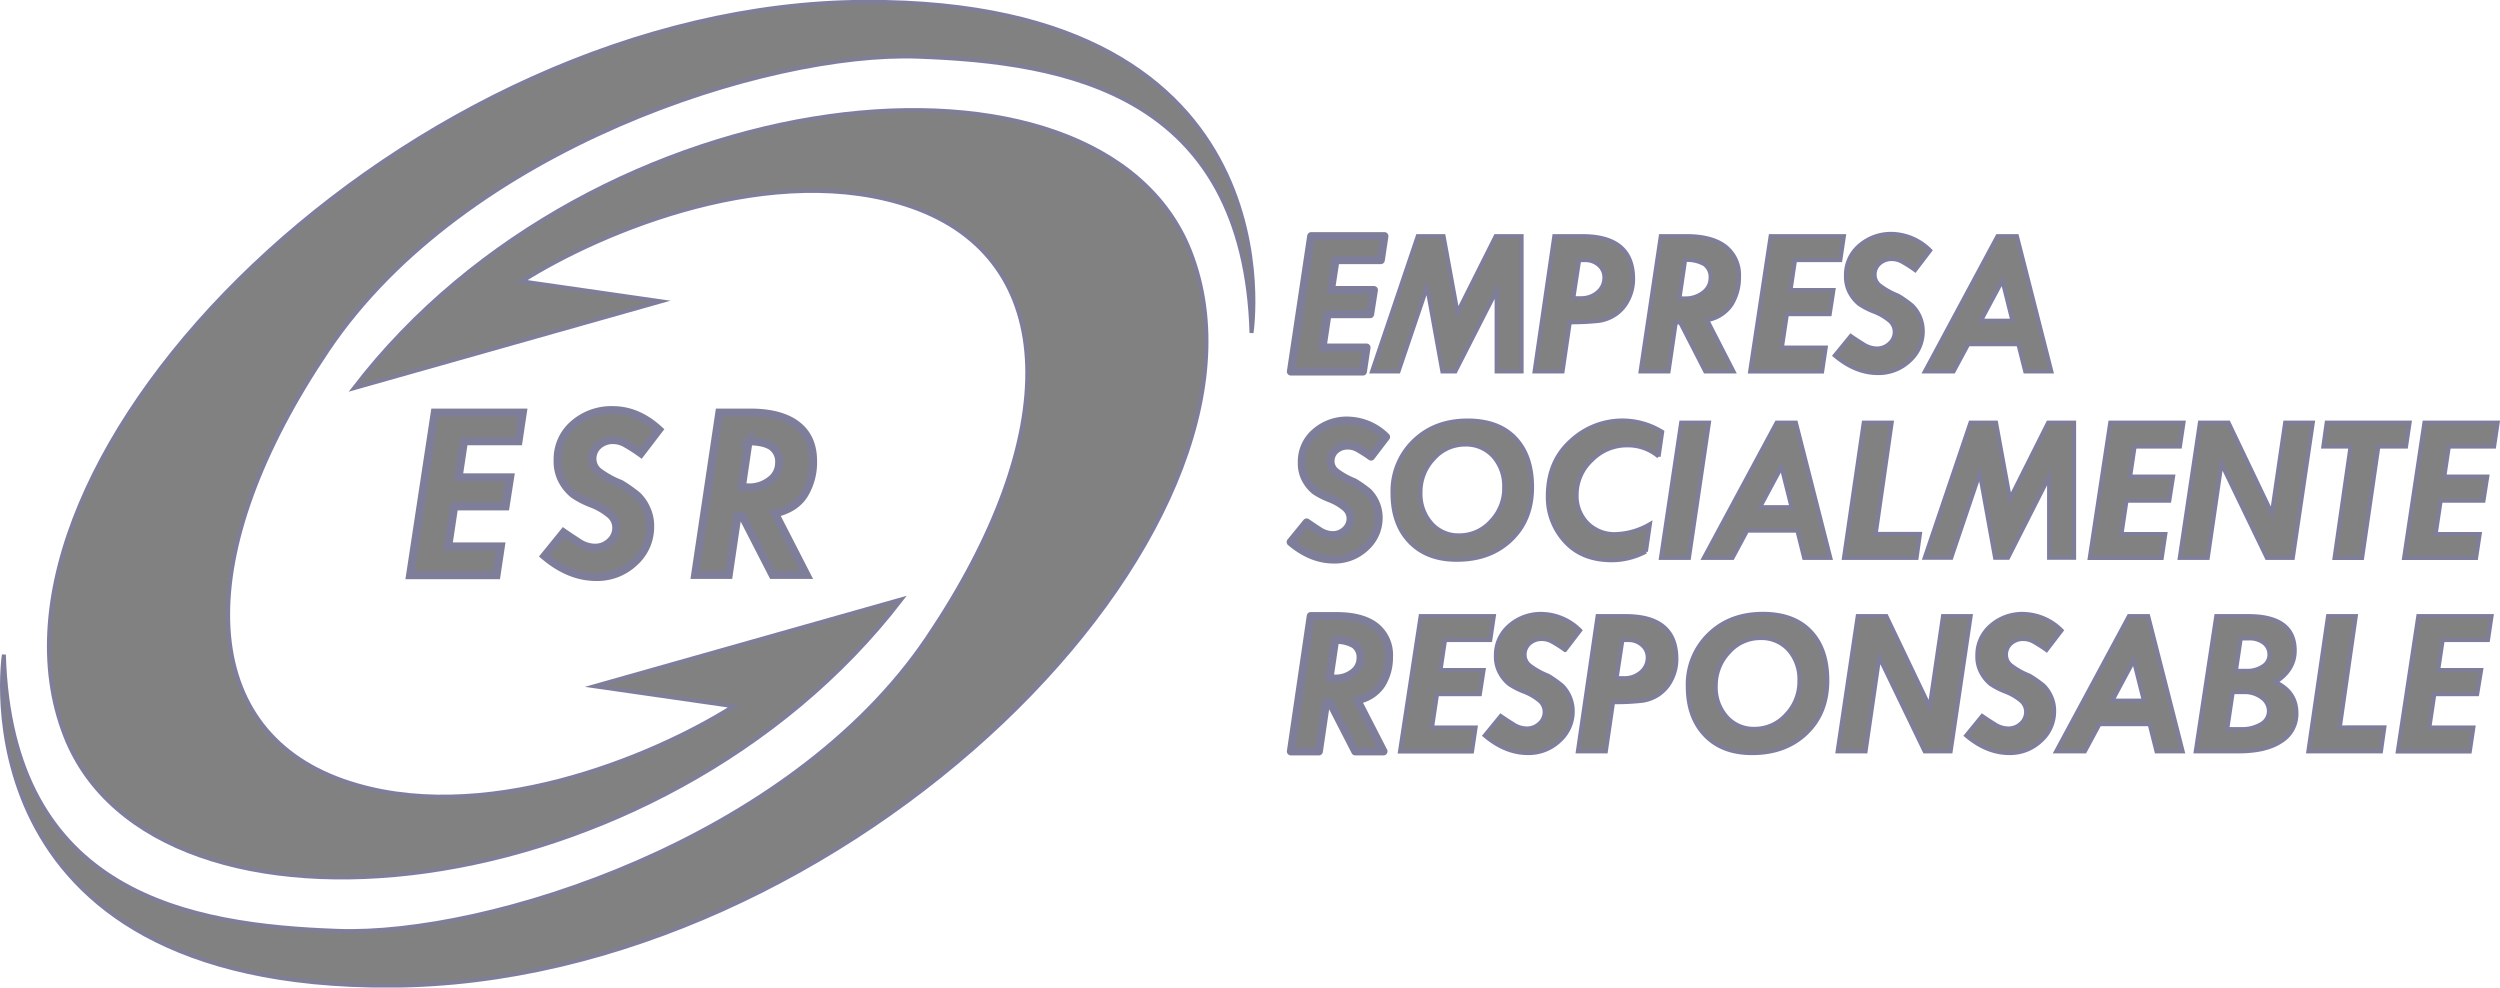
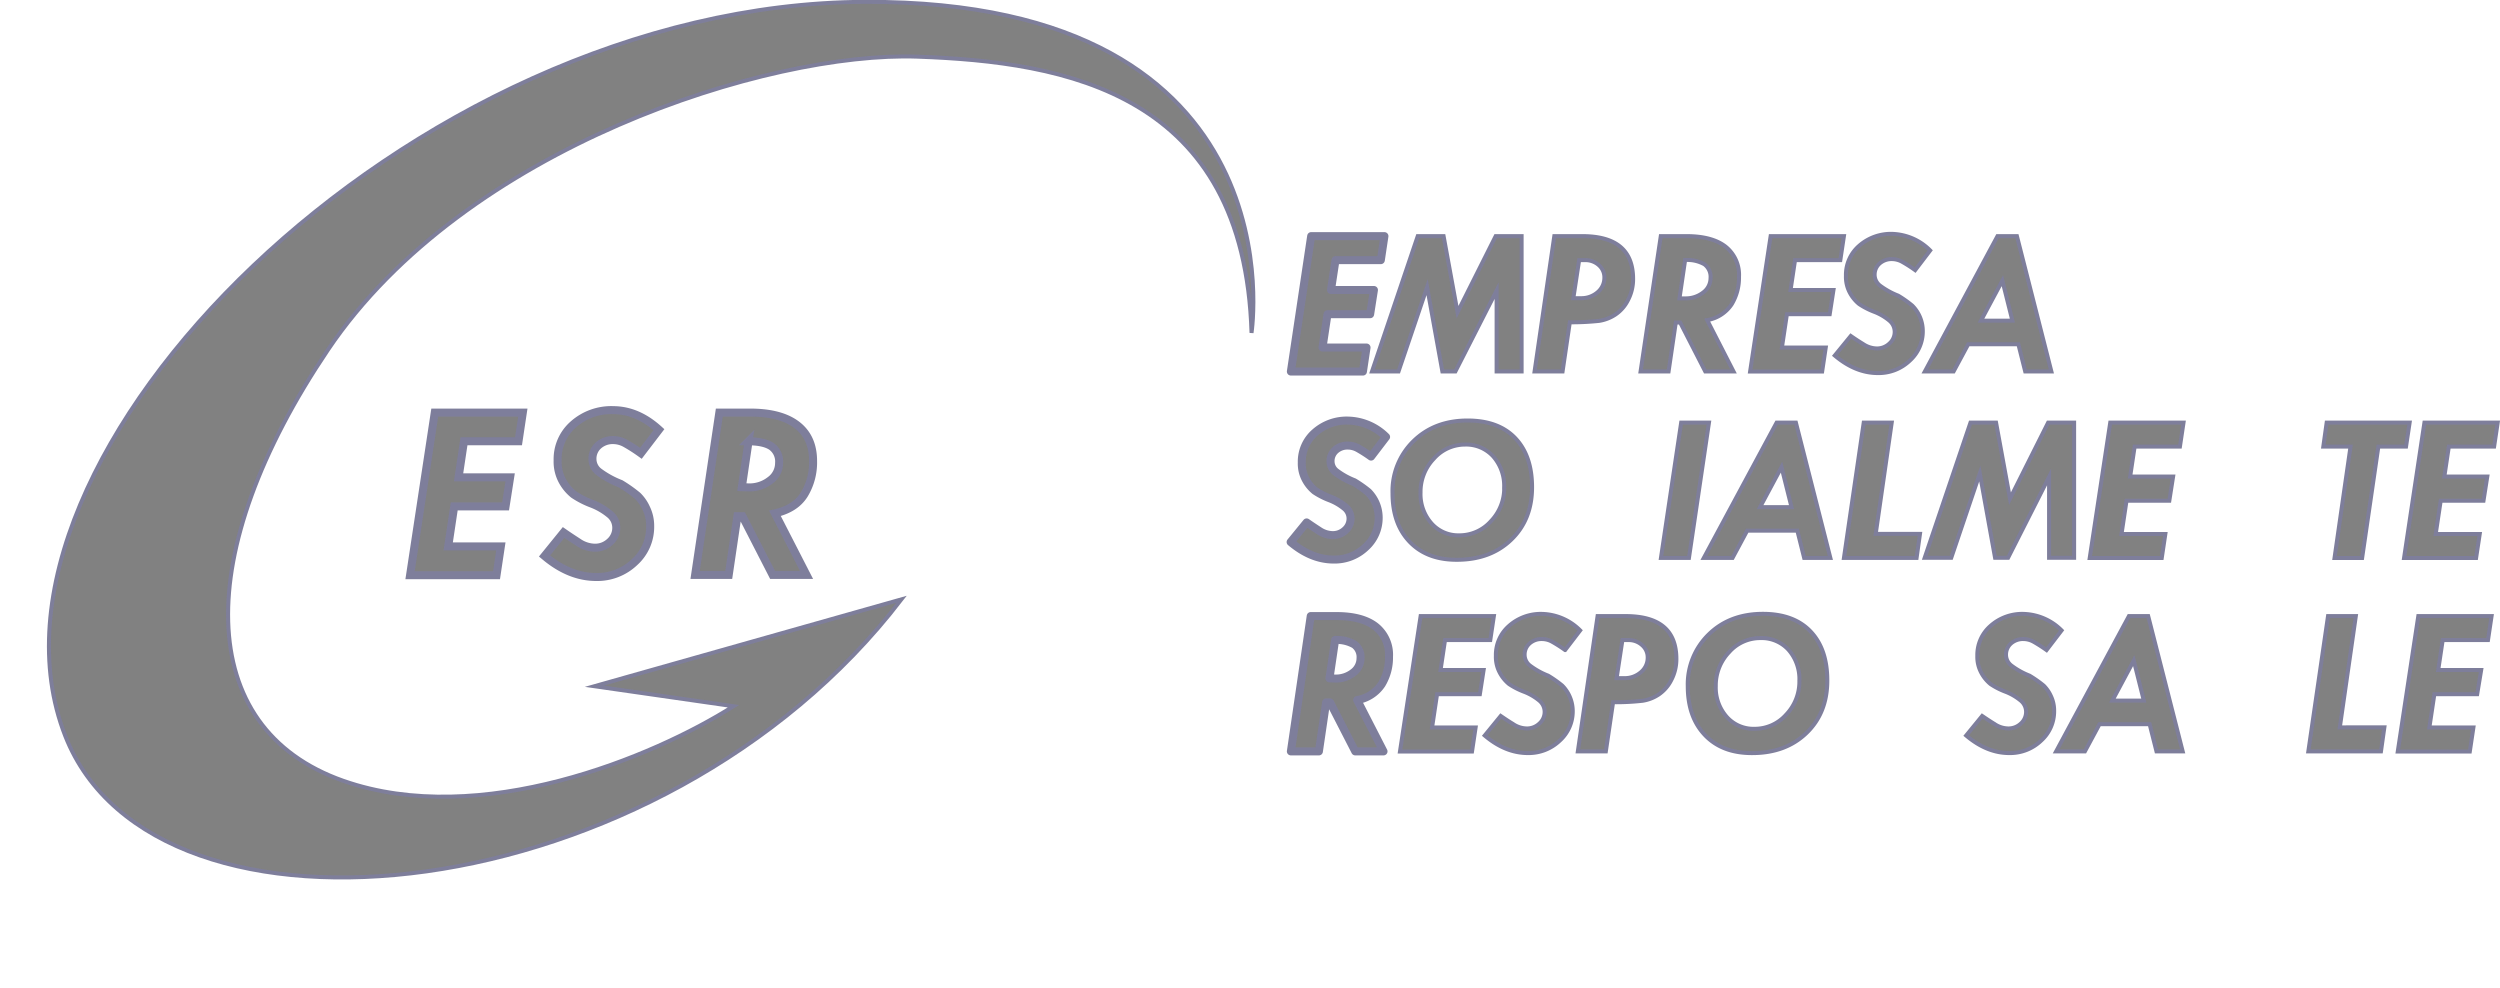
<svg xmlns="http://www.w3.org/2000/svg" id="Layer_1" data-name="Layer 1" viewBox="0 0 624.48 246.67">
  <defs>
    <style>.cls-1,.cls-2,.cls-3{fill:#818181;stroke:#7e7e9b;}.cls-1{stroke-miterlimit:10;}.cls-2,.cls-3{stroke-width:2px;}.cls-3{stroke-linecap:square;stroke-linejoin:round;}</style>
  </defs>
  <path class="cls-1" d="M7036.88,7235.08l34.74,5c-20.07,12.72-63.25,30.65-97.47,18.63-37.39-13.13-38-57-3.81-107.68s110.08-74.53,147.21-73.21,81.68,9,83.47,69c0,0,12.88-83.09-96.51-82.69-113.93.43-226.92,114.08-199.82,183.34,22.41,57.31,148.69,44.34,208.89-34.09Z" transform="translate(-6888.4 -7063.67)" />
-   <path class="cls-1" d="M7053.5,7138.94l-34.73-5c20.07-12.72,63.25-30.64,97.47-18.62,37.39,13.13,38,57,3.81,107.67s-110.08,74.53-147.21,73.21-81.68-9-83.47-69c0,0-12.88,83.09,96.51,82.68,113.93-.42,226.91-114.07,199.82-183.33-22.42-57.31-148.7-44.35-208.89,34.08Z" transform="translate(-6888.4 -7063.67)" />
  <path class="cls-2" d="M6997,7166.73h22l-1.08,7.17H7004.3l-1.35,9h12.88l-1.14,7.26h-12.83l-1.5,10h13.15l-1.08,7.19h-21.6Z" transform="translate(-6888.4 -7063.67)" />
  <path class="cls-2" d="M7053,7171l-4.51,5.9a41.63,41.63,0,0,0-3.85-2.47,6.36,6.36,0,0,0-3-.83,5.39,5.39,0,0,0-3.78,1.34,4.42,4.42,0,0,0-1.47,3.41,4.06,4.06,0,0,0,1.59,3.18,22.93,22.93,0,0,0,5.45,3,34.27,34.27,0,0,1,4.24,3,10.2,10.2,0,0,1,2.14,3.09,10.06,10.06,0,0,1,1,4.49,11.84,11.84,0,0,1-3.94,9,13.46,13.46,0,0,1-9.53,3.69q-6.7,0-12.92-5.25l4.76-5.87q1.6,1.11,3.68,2.45a7.49,7.49,0,0,0,4.11,1.35,5.38,5.38,0,0,0,3.8-1.47,4.67,4.67,0,0,0,1.57-3.54,4.34,4.34,0,0,0-1.56-3.3,16.16,16.16,0,0,0-4.68-2.72,21.84,21.84,0,0,1-4.43-2.29A11.13,11.13,0,0,1,7029,7184a10.06,10.06,0,0,1-1.31-5.32,11.52,11.52,0,0,1,3.94-9,14.29,14.29,0,0,1,10-3.56Q7047.69,7166.17,7053,7171Z" transform="translate(-6888.4 -7063.67)" />
  <path class="cls-2" d="M7068.08,7166.73h7.7q7.68,0,11.72,3.13t4,9.07a15.41,15.41,0,0,1-2.19,8.23q-2.19,3.57-7.34,4.74l7.9,15.39h-8.48l-7.53-14.67h-1.26l-2.17,14.67h-8.4Zm7.31,7.17-1.69,11.46,1.7.06a8.34,8.34,0,0,0,5.39-1.77,5.31,5.31,0,0,0,2.22-4.3,4.65,4.65,0,0,0-1.86-4.15Q7079.29,7173.93,7075.39,7173.9Z" transform="translate(-6888.4 -7063.67)" />
  <path class="cls-3" d="M7215.92,7122.65h18.3l-.9,6H7222l-1.13,7.46h10.73l-.95,6.05H7220l-1.25,8.32h11l-.9,6h-18Z" transform="translate(-6888.4 -7063.67)" />
  <path class="cls-1" d="M7242.54,7122.65H7249l3.48,19,9.53-19h6.48v33.81h-6.25v-20.2l-10.3,20.2h-3.25l-3.81-21.06-7.14,21.06h-6.63Z" transform="translate(-6888.4 -7063.67)" />
  <path class="cls-1" d="M7276.65,7122.65h7q12.69,0,12.69,10.71a11.16,11.16,0,0,1-1.26,5.23,9.4,9.4,0,0,1-3.19,3.67,10.19,10.19,0,0,1-4,1.56,65,65,0,0,1-7.36.36l-1.81,12.28h-7Zm6.21,6-1.45,9.5h1.88a6.14,6.14,0,0,0,4.19-1.49,4.7,4.7,0,0,0,1.68-3.65,4,4,0,0,0-1.39-3.11,5,5,0,0,0-3.44-1.25Z" transform="translate(-6888.4 -7063.67)" />
  <path class="cls-1" d="M7303.25,7122.65h6.41q6.41,0,9.77,2.62a9,9,0,0,1,3.36,7.55,12.82,12.82,0,0,1-1.83,6.86,9.15,9.15,0,0,1-6.12,3.95l6.58,12.83h-7.06l-6.27-12.23H7307l-1.8,12.23h-7Zm6.08,6-1.41,9.55,1.42,0a7,7,0,0,0,4.5-1.47,4.44,4.44,0,0,0,1.84-3.59,3.88,3.88,0,0,0-1.55-3.46A8.64,8.64,0,0,0,7309.33,7128.63Z" transform="translate(-6888.4 -7063.67)" />
  <path class="cls-1" d="M7330.69,7122.65H7349l-.9,6h-11.31l-1.12,7.46h10.72l-.94,6.05h-10.69l-1.25,8.32h10.95l-.9,6h-18Z" transform="translate(-6888.4 -7063.67)" />
  <path class="cls-1" d="M7370.54,7126.23l-3.75,4.92a33.9,33.9,0,0,0-3.21-2.06,5.32,5.32,0,0,0-2.54-.7,4.53,4.53,0,0,0-3.15,1.12,3.69,3.69,0,0,0-1.22,2.85A3.41,3.41,0,0,0,7358,7135a19.41,19.41,0,0,0,4.55,2.52,27.61,27.61,0,0,1,3.52,2.49,9,9,0,0,1,2.63,6.32,9.82,9.82,0,0,1-3.28,7.45,11.22,11.22,0,0,1-7.95,3.08q-5.58,0-10.76-4.38l4-4.89c.89.62,1.91,1.3,3.06,2a6.31,6.31,0,0,0,3.43,1.12,4.45,4.45,0,0,0,3.16-1.23,3.85,3.85,0,0,0,1.32-2.94,3.63,3.63,0,0,0-1.31-2.76,13.4,13.4,0,0,0-3.9-2.26,18.66,18.66,0,0,1-3.69-1.91,9.38,9.38,0,0,1-2.19-2.61,8.4,8.4,0,0,1-1.09-4.44,9.61,9.61,0,0,1,3.28-7.47,12,12,0,0,1,8.3-3A13.94,13.94,0,0,1,7370.54,7126.23Z" transform="translate(-6888.4 -7063.67)" />
  <path class="cls-1" d="M7387.36,7122.65h4.85l8.61,33.81h-6.54l-1.71-6.8h-12.52l-3.66,6.8h-7.18Zm1.22,11.12-5.35,10h7.85Z" transform="translate(-6888.4 -7063.67)" />
  <path class="cls-3" d="M7215.81,7217.56h6.42q6.41,0,9.77,2.61a9,9,0,0,1,3.36,7.56,12.82,12.82,0,0,1-1.83,6.86,9.15,9.15,0,0,1-6.12,3.95l6.58,12.82h-7.06l-6.28-12.23h-1l-1.8,12.23h-7Zm6.09,6-1.41,9.55,1.42.06a7,7,0,0,0,4.5-1.47,4.48,4.48,0,0,0,1.84-3.59,3.89,3.89,0,0,0-1.55-3.46A8.72,8.72,0,0,0,7221.9,7223.53Z" transform="translate(-6888.4 -7063.67)" />
  <path class="cls-1" d="M7243.26,7217.56h18.3l-.9,6h-11.3l-1.12,7.47H7259l-.94,6.05h-10.69l-1.25,8.31H7257l-.9,6h-18Z" transform="translate(-6888.4 -7063.67)" />
  <path class="cls-1" d="M7283.11,7221.14l-3.76,4.91a34.29,34.29,0,0,0-3.2-2.05,5.21,5.21,0,0,0-2.54-.7,4.47,4.47,0,0,0-3.15,1.12,3.67,3.67,0,0,0-1.22,2.84,3.38,3.38,0,0,0,1.32,2.65,19,19,0,0,0,4.55,2.53,28.91,28.91,0,0,1,3.52,2.48,9.1,9.1,0,0,1,2.63,6.33,9.84,9.84,0,0,1-3.28,7.45,11.21,11.21,0,0,1-7.94,3.08q-5.59,0-10.77-4.38l4-4.89c.89.61,1.91,1.3,3.06,2a6.23,6.23,0,0,0,3.43,1.12,4.44,4.44,0,0,0,3.16-1.22,3.87,3.87,0,0,0,1.32-2.95,3.65,3.65,0,0,0-1.3-2.75,13.6,13.6,0,0,0-3.91-2.27,18.21,18.21,0,0,1-3.69-1.9,9.29,9.29,0,0,1-2.19-2.62,8.35,8.35,0,0,1-1.09-4.44,9.6,9.6,0,0,1,3.28-7.46,11.91,11.91,0,0,1,8.3-3A13.91,13.91,0,0,1,7283.11,7221.14Z" transform="translate(-6888.4 -7063.67)" />
  <path class="cls-1" d="M7287.46,7217.56h7q12.69,0,12.69,10.71a11.19,11.19,0,0,1-1.26,5.23,9.47,9.47,0,0,1-3.19,3.67,10,10,0,0,1-4,1.55,60.33,60.33,0,0,1-7.36.36l-1.81,12.28h-7Zm6.21,6-1.45,9.5h1.88a6.08,6.08,0,0,0,4.19-1.49,4.69,4.69,0,0,0,1.69-3.64,4,4,0,0,0-1.4-3.11,4.92,4.92,0,0,0-3.43-1.26Z" transform="translate(-6888.4 -7063.67)" />
  <path class="cls-1" d="M7328.76,7217q7.72,0,11.91,4.41t4.18,12.25q0,8.11-5.23,13.13t-13.62,5q-7.44,0-11.72-4.5t-4.29-12.16a17.42,17.42,0,0,1,5.25-13Q7320.49,7217,7328.76,7217Zm9.11,16.77a11.07,11.07,0,0,0-2.69-7.76,9.09,9.09,0,0,0-7.06-2.95,10.35,10.35,0,0,0-7.82,3.53,12,12,0,0,0-3.31,8.44,11,11,0,0,0,2.72,7.69,8.92,8.92,0,0,0,6.94,3,10.47,10.47,0,0,0,7.91-3.53A11.9,11.9,0,0,0,7337.87,7233.81Z" transform="translate(-6888.4 -7063.67)" />
-   <path class="cls-1" d="M7352.44,7217.56h7.16l10.82,22.63,3.32-22.63h6.92l-5,33.8h-6.5l-11.33-23.46-3.42,23.46h-7Z" transform="translate(-6888.4 -7063.67)" />
  <path class="cls-1" d="M7403.37,7221.14l-3.76,4.91a37.15,37.15,0,0,0-3.2-2.05,5.24,5.24,0,0,0-2.54-.7,4.49,4.49,0,0,0-3.16,1.12,3.7,3.7,0,0,0-1.22,2.84,3.36,3.36,0,0,0,1.33,2.65,18.9,18.9,0,0,0,4.54,2.53,29.24,29.24,0,0,1,3.53,2.48,8.71,8.71,0,0,1,1.79,2.58,8.38,8.38,0,0,1,.83,3.75,9.84,9.84,0,0,1-3.28,7.45,11.19,11.19,0,0,1-7.94,3.08q-5.58,0-10.76-4.38l4-4.89c.9.61,1.92,1.3,3.07,2a6.23,6.23,0,0,0,3.42,1.12,4.47,4.47,0,0,0,3.17-1.22,3.9,3.9,0,0,0,1.31-2.95,3.62,3.62,0,0,0-1.3-2.75,13.67,13.67,0,0,0-3.9-2.27,17.94,17.94,0,0,1-3.69-1.9,9.29,9.29,0,0,1-2.19-2.62,8.35,8.35,0,0,1-1.1-4.44,9.61,9.61,0,0,1,3.29-7.46,11.87,11.87,0,0,1,8.3-3A13.93,13.93,0,0,1,7403.37,7221.14Z" transform="translate(-6888.4 -7063.67)" />
  <path class="cls-1" d="M7420.19,7217.56H7425l8.62,33.8h-6.55l-1.71-6.79h-12.52l-3.65,6.79H7402Zm1.21,11.12-5.35,10h7.86Z" transform="translate(-6888.4 -7063.67)" />
-   <path class="cls-1" d="M7442,7217.56h8q11.61,0,11.61,8.65,0,4.77-4.78,7.85,5.19,2.44,5.2,7.7a8,8,0,0,1-3.8,7.07q-3.8,2.54-10.7,2.53h-10.66Zm4.13,19-1.38,9.22h3.48a9.12,9.12,0,0,0,5-1.25,3.73,3.73,0,0,0,1.92-3.23,4.11,4.11,0,0,0-1.79-3.36,7,7,0,0,0-4.38-1.38Zm2-13.41-1.21,8.08h2.63a7,7,0,0,0,4.11-1.13,3.36,3.36,0,0,0,1.62-2.83,3.63,3.63,0,0,0-1.39-3,5.81,5.81,0,0,0-3.78-1.12Z" transform="translate(-6888.4 -7063.67)" />
  <path class="cls-1" d="M7469.92,7217.56h6.95l-4,27.8H7484l-.85,6H7465Z" transform="translate(-6888.4 -7063.67)" />
  <path class="cls-1" d="M7492.47,7217.56h18.31l-.9,6h-11.31l-1.12,7.47h10.73l-1,6.05h-10.69l-1.25,8.31h11l-.9,6h-18Z" transform="translate(-6888.4 -7063.67)" />
  <path class="cls-3" d="M7234.63,7172.81l-3.75,4.91a36.06,36.06,0,0,0-3.21-2.06,5.28,5.28,0,0,0-2.54-.69,4.48,4.48,0,0,0-3.15,1.12,3.68,3.68,0,0,0-1.22,2.84,3.4,3.4,0,0,0,1.32,2.65,19,19,0,0,0,4.55,2.53,30.11,30.11,0,0,1,3.53,2.48,9.15,9.15,0,0,1,2.62,6.32,9.84,9.84,0,0,1-3.28,7.46,11.2,11.2,0,0,1-7.94,3.07c-3.73,0-7.31-1.46-10.77-4.37l4-4.9c.89.62,1.91,1.31,3.06,2.05a6.26,6.26,0,0,0,3.43,1.12,4.49,4.49,0,0,0,3.16-1.22,3.89,3.89,0,0,0,1.32-2.95,3.63,3.63,0,0,0-1.3-2.75,13.67,13.67,0,0,0-3.9-2.27,18.6,18.6,0,0,1-3.7-1.9,9.29,9.29,0,0,1-2.19-2.62,8.35,8.35,0,0,1-1.09-4.44,9.6,9.6,0,0,1,3.28-7.46,11.91,11.91,0,0,1,8.3-3A13.91,13.91,0,0,1,7234.63,7172.81Z" transform="translate(-6888.4 -7063.67)" />
  <path class="cls-1" d="M7255,7168.71q7.72,0,11.91,4.41t4.19,12.25q0,8.11-5.23,13.13t-13.62,5q-7.44,0-11.73-4.49t-4.28-12.16a17.42,17.42,0,0,1,5.25-13Q7246.76,7168.71,7255,7168.71Zm9.12,16.76a11.11,11.11,0,0,0-2.69-7.75,9.11,9.11,0,0,0-7.07-3,10.34,10.34,0,0,0-7.81,3.54,11.91,11.91,0,0,0-3.31,8.43,11,11,0,0,0,2.72,7.7,8.91,8.91,0,0,0,6.93,3,10.48,10.48,0,0,0,7.92-3.52A11.9,11.9,0,0,0,7264.14,7185.47Z" transform="translate(-6888.4 -7063.67)" />
-   <path class="cls-1" d="M7303.61,7171.54l-.9,6.18a11.92,11.92,0,0,0-7.86-2.8,12.22,12.22,0,0,0-8.83,3.7,11.71,11.71,0,0,0-3.78,8.6,9.68,9.68,0,0,0,2.71,7.12,9.48,9.48,0,0,0,7.05,2.74,18,18,0,0,0,8.54-2.49l-1,6.87a18.28,18.28,0,0,1-8.5,2.16q-7.52,0-11.76-4.73a16.31,16.31,0,0,1-4.25-11.25q0-8.66,5.69-13.79a18.86,18.86,0,0,1,22.89-2.31Z" transform="translate(-6888.4 -7063.67)" />
  <path class="cls-1" d="M7308.34,7169.23h6.95l-5,33.8h-7Z" transform="translate(-6888.4 -7063.67)" />
  <path class="cls-1" d="M7332.19,7169.23H7337l8.61,33.8h-6.55l-1.7-6.8h-12.53l-3.65,6.8H7314Zm1.22,11.12-5.36,10h7.86Z" transform="translate(-6888.4 -7063.67)" />
  <path class="cls-1" d="M7353.94,7169.23h7l-4,27.8H7368l-.85,6H7349Z" transform="translate(-6888.4 -7063.67)" />
  <path class="cls-1" d="M7380.61,7169.23H7387l3.48,19,9.53-19h6.49V7203h-6.26v-20.19L7390,7203h-3.25l-3.81-21.06-7.13,21.06h-6.64Z" transform="translate(-6888.4 -7063.67)" />
  <path class="cls-1" d="M7415.52,7169.23h18.31l-.9,6h-11.31l-1.12,7.47h10.73l-.95,6.05h-10.69l-1.25,8.31h10.95l-.9,6h-18Z" transform="translate(-6888.4 -7063.67)" />
-   <path class="cls-1" d="M7437.92,7169.23h7.15l10.82,22.63,3.32-22.63h6.92l-5,33.8h-6.49l-11.33-23.46-3.43,23.46h-7Z" transform="translate(-6888.4 -7063.67)" />
  <path class="cls-1" d="M7469.58,7169.23h20.73l-.9,6h-6.91l-4.06,27.83h-6.9l4-27.83h-6.8Z" transform="translate(-6888.4 -7063.67)" />
  <path class="cls-1" d="M7494,7169.23h18.31l-.9,6h-11.31l-1.12,7.47h10.73l-.95,6.05h-10.69l-1.25,8.31h11l-.91,6h-18Z" transform="translate(-6888.4 -7063.67)" />
</svg>